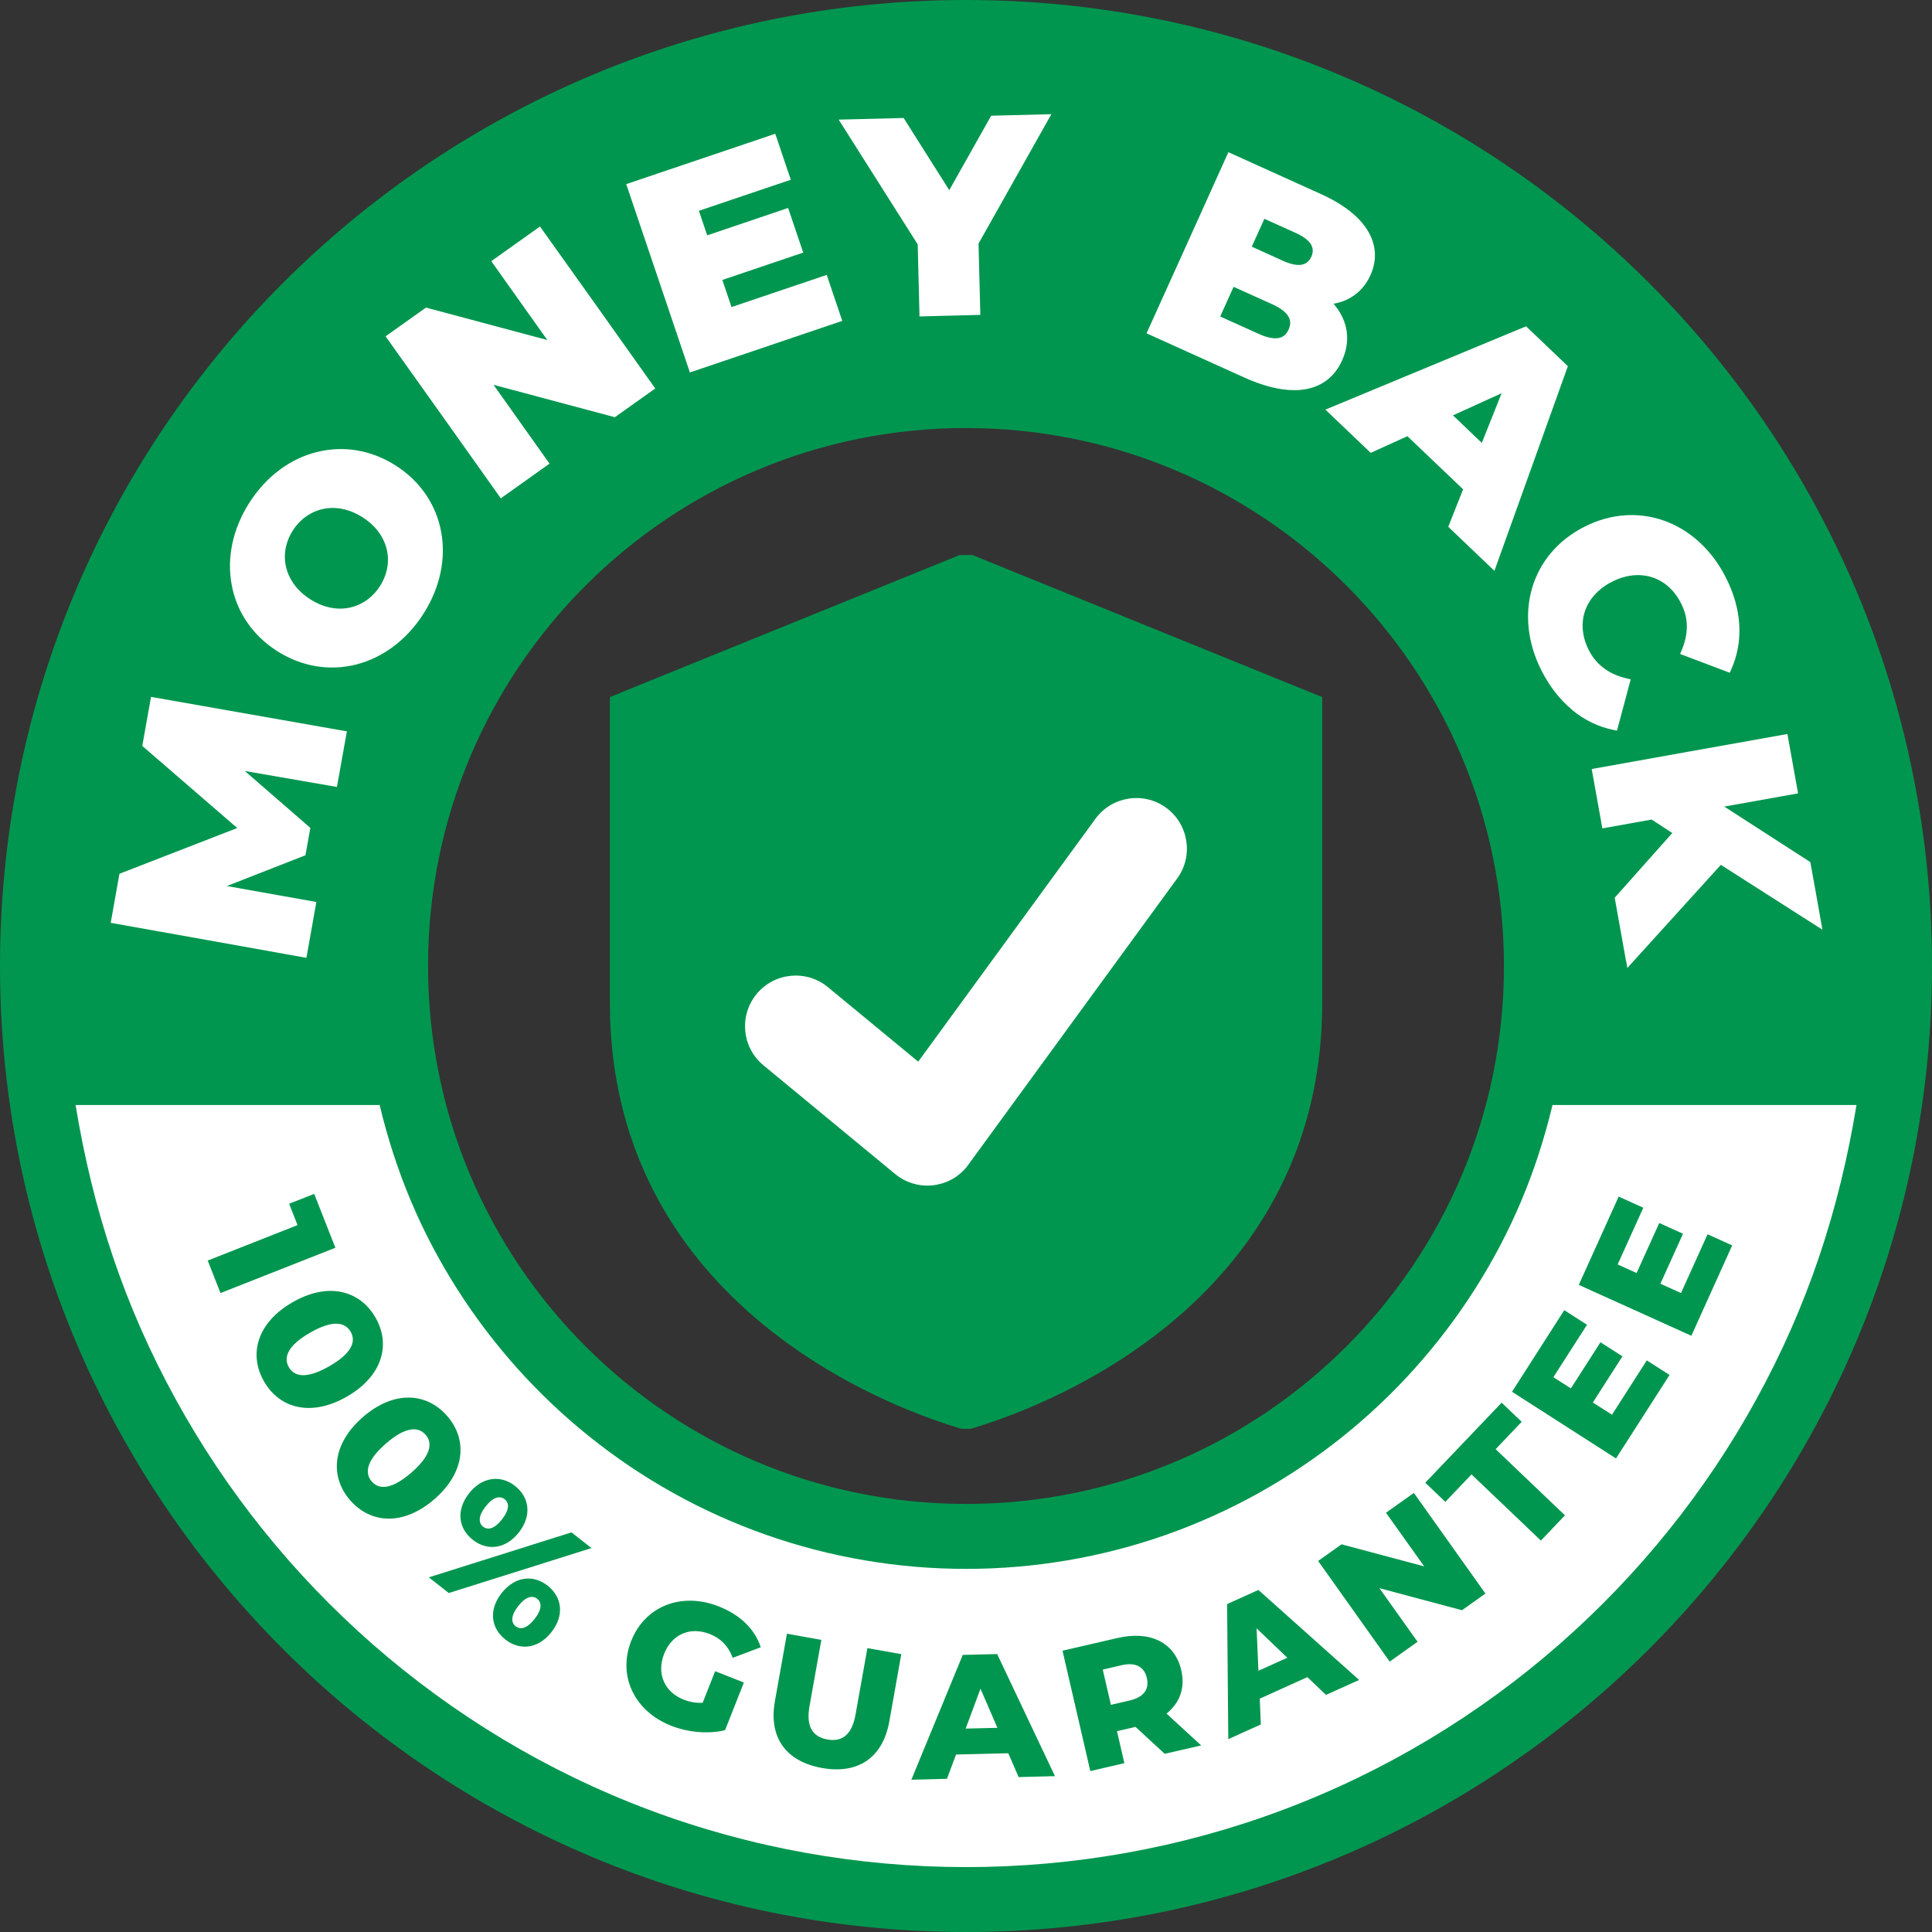
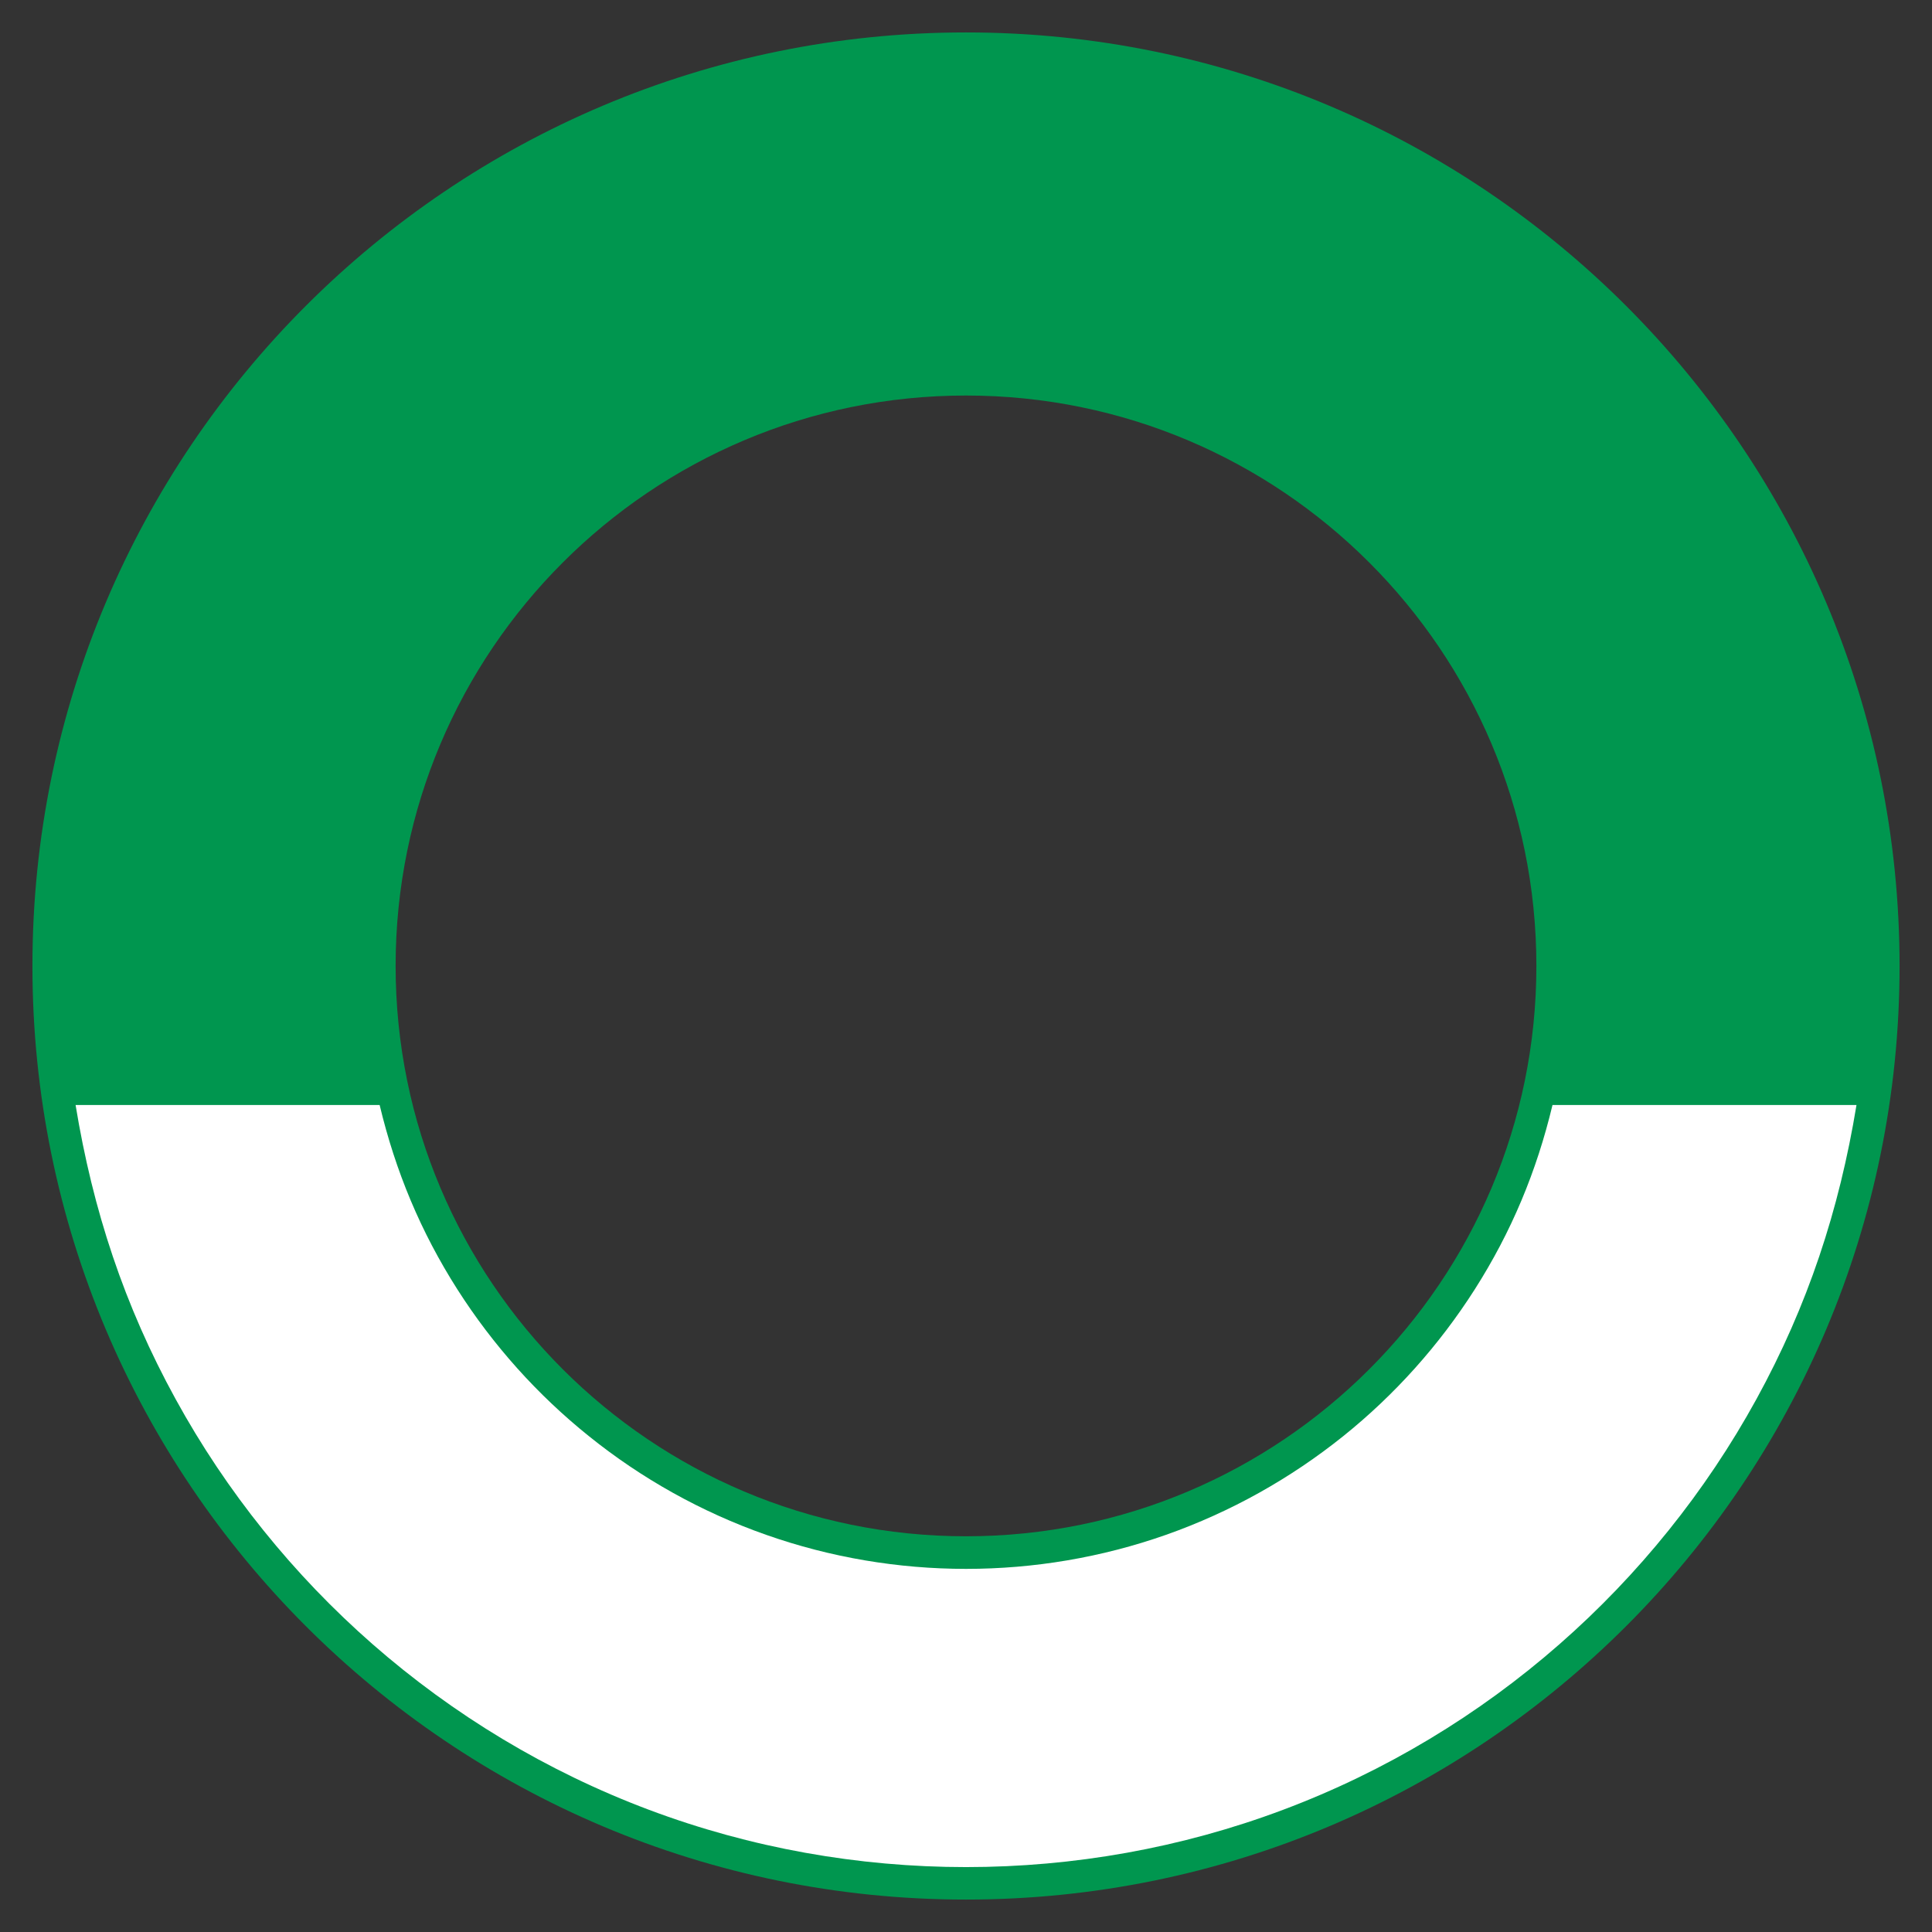
<svg xmlns="http://www.w3.org/2000/svg" width="600" height="600" viewBox="0 0 600 600" fill="none">
  <rect x="0" y="0" width="600" height="600" fill="#333333" stroke="none" />
  <g clip-path="url(#clip0_2_2)">
    <path fill-rule="evenodd" clip-rule="evenodd" d="M300 10.071C460.11 10.071 589.929 139.86 589.929 300C589.929 460.14 460.14 589.929 300 589.929C139.86 589.929 10.071 460.14 10.071 300C10.071 139.86 139.86 10.071 300 10.071ZM300 122.833C397.843 122.833 477.137 202.157 477.137 299.97C477.137 397.783 397.813 477.107 300 477.107C202.187 477.107 122.863 397.783 122.863 299.97C122.863 202.157 202.187 122.833 300 122.833Z" fill="#00964F" />
-     <path fill-rule="evenodd" clip-rule="evenodd" d="M300 0C382.839 0 457.847 33.574 512.126 87.879C566.404 142.157 600 217.161 600 300C600 382.839 566.426 457.847 512.126 512.126C457.847 566.404 382.843 600 300 600C217.157 600 142.153 566.426 87.874 512.126C33.6 457.847 0 382.839 0 300C0 217.161 33.574 142.153 87.874 87.874C142.153 33.6 217.161 0 300 0ZM497.867 102.103C447.24 51.45 377.271 20.143 300 20.143C222.729 20.143 152.756 51.48 102.133 102.103C51.48 152.73 20.173 222.699 20.173 299.97C20.173 377.241 51.506 447.214 102.133 497.837C152.786 548.49 222.729 579.797 300 579.797C377.271 579.797 447.244 548.464 497.867 497.837C548.52 447.21 579.827 377.241 579.827 299.97C579.827 222.699 548.494 152.726 497.867 102.103ZM300 112.761C351.69 112.761 398.507 133.731 432.399 167.597C466.264 201.463 487.234 248.28 487.234 300C487.234 351.72 466.264 398.507 432.399 432.403C398.533 466.269 351.716 487.239 300 487.239C248.284 487.239 201.493 466.269 167.597 432.403C133.731 398.537 112.761 351.72 112.761 300C112.761 248.28 133.731 201.493 167.597 167.597C201.463 133.731 248.28 112.761 300 112.761ZM418.144 181.851C387.9 151.607 346.149 132.93 300 132.93C253.851 132.93 212.096 151.637 181.856 181.851C151.611 212.096 132.934 253.847 132.934 299.996C132.934 346.144 151.641 387.9 181.856 418.14C212.1 448.384 253.851 467.061 300 467.061C346.149 467.061 387.904 448.354 418.144 418.14C448.389 387.896 467.066 346.144 467.066 299.996C467.066 253.847 448.359 212.091 418.144 181.851Z" fill="#00964F" />
-     <path fill-rule="evenodd" clip-rule="evenodd" d="M192.699 215.134L298.029 172.367H301.997L410.631 216.493V311.43C410.631 345.776 398.803 372.261 382.149 392.379C358.247 421.26 324.381 436.851 301.521 443.726H298.509C275.649 436.851 241.809 421.264 217.881 392.379C201.227 372.261 189.399 345.776 189.399 311.43V216.493L192.703 215.16V215.134H192.699Z" fill="#00964F" />
-     <path d="M237.116 330.857C230.4 325.341 229.44 315.429 234.956 308.713C240.471 301.997 250.384 301.037 257.1 306.553L285.159 329.709L340.183 254.301C345.3 247.294 355.131 245.747 362.139 250.839C369.146 255.956 370.693 265.787 365.601 272.794L301.093 361.204C300.801 361.629 300.506 362.057 300.159 362.456C294.643 369.171 284.73 370.131 278.014 364.616L237.116 330.857Z" fill="white" />
-     <path d="M47.91 216.6L107.73 227.126L104.64 244.393L76.024 239.439L96.381 257.104L94.864 265.603L70.457 275.169L98.25 280.123L95.16 297.467C74.91 293.841 54.66 290.194 34.38 286.594L37.097 271.354L73.68 257.151L44.186 231.651L46.903 216.411L47.889 216.596H47.914L47.91 216.6ZM137.01 165.176C138.527 173.383 136.77 182.387 131.469 190.676C126.167 198.934 118.706 204.317 110.606 206.37C102.506 208.423 93.793 207.141 86.01 202.161C78.231 197.177 73.431 189.771 71.94 181.564C70.423 173.357 72.18 164.323 77.481 156.064C82.783 147.806 90.244 142.423 98.344 140.396C106.444 138.343 115.157 139.624 122.94 144.604C130.719 149.589 135.519 156.994 137.01 165.201V165.176ZM108.313 188.756C112.204 188.01 115.667 185.666 117.986 182.04C120.279 178.47 120.999 174.446 120.116 170.661C119.237 166.877 116.73 163.281 112.629 160.671C108.604 158.087 104.396 157.286 100.637 158.006C96.746 158.751 93.283 161.096 90.964 164.721C88.62 168.373 87.926 172.474 88.886 176.314C89.82 180.017 92.297 183.51 96.321 186.094C100.371 188.679 104.554 189.48 108.339 188.76H108.313V188.756ZM169.971 105.596L152.571 81.107L167.704 70.341C179.64 87.073 191.606 103.86 203.49 120.647L190.941 129.574L153.266 119.503L170.666 143.991L155.533 154.757C143.623 137.97 131.687 121.209 119.747 104.451L132.296 95.524L169.971 105.596ZM224.327 86.919L227.177 95.366L256.753 85.376L261.574 99.656L214.251 115.671C207.699 96.167 201.06 76.689 194.481 57.184L240.763 41.541L245.584 55.821L217.046 65.469L219.63 73.089L244.757 64.59L249.446 78.446L224.319 86.944V86.919H224.327ZM308.366 35.919L326.511 35.464L303.891 75.647L304.453 97.791L285.561 98.271L285 75.891L260.46 37.149L280.629 36.643L294.806 59.053L307.809 35.953L308.396 35.927H308.37L308.366 35.919ZM420.197 91.954C418.44 93.154 416.387 93.951 414.15 94.324C416.121 96.617 417.454 99.176 418.041 101.863C418.736 105.06 418.363 108.471 416.816 111.909C414.523 116.97 410.58 120.034 405.253 120.913C400.166 121.74 393.767 120.566 386.361 117.21L356.066 103.513C364.564 84.754 373.037 66.021 381.484 47.263L410.233 60.266C417.347 63.489 422.091 67.329 424.65 71.456C427.474 75.986 427.689 80.807 425.61 85.444C424.359 88.217 422.52 90.399 420.227 91.946H420.201L420.197 91.954ZM407.113 75.861C406.311 74.584 404.713 73.384 402.343 72.317L392.67 67.946L388.753 76.607L398.4 80.979C400.77 82.046 402.741 82.47 404.237 82.204C405.596 81.964 406.581 81.137 407.25 79.727C407.863 78.343 407.837 77.061 407.117 75.891V75.866L407.113 75.861ZM378.947 98.297L390.939 103.706C393.416 104.824 395.469 105.253 397.041 104.983C398.456 104.743 399.519 103.864 400.187 102.343C400.881 100.826 400.826 99.437 400.08 98.211C399.253 96.853 397.577 95.601 395.096 94.483L383.104 89.074L378.947 98.293V98.297ZM462.986 176.207L449.769 163.603L454.38 151.959L437.087 135.467L425.683 140.636L411.613 127.209L473.936 101.336L486.913 113.726C479.344 134.91 471.699 156.09 464.104 177.274L462.986 176.207ZM466.341 122.117L451.234 128.991L460.187 137.546L466.341 122.117ZM488.323 220.517C484.594 217.453 481.367 213.403 478.809 208.419C474.36 199.757 473.481 190.701 475.77 182.76C478.063 174.793 483.579 167.944 491.919 163.654C500.233 159.39 508.971 158.94 516.75 161.683C524.584 164.456 531.433 170.477 535.881 179.164C538.44 184.149 539.85 189.154 540.146 193.98C540.437 198.883 539.584 203.627 537.587 208.05L537.189 208.929L521.76 203.091L522.184 202.131C523.277 199.547 523.864 197.014 523.864 194.563C523.864 192.111 523.251 189.66 522.026 187.29C519.921 183.159 516.724 180.416 512.966 179.241C509.263 178.097 504.999 178.47 500.76 180.6L500.571 180.789H500.383C496.2 183 493.427 186.197 492.201 189.874C490.976 193.577 491.323 197.816 493.427 201.917C494.653 204.317 496.277 206.207 498.279 207.647C500.276 209.113 502.676 210.124 505.393 210.737L506.43 210.977L502.166 226.911L501.231 226.723C496.487 225.763 492.146 223.684 488.336 220.569L488.31 220.517H488.323ZM505.003 298.59L501.459 278.794L519.339 258.703L512.919 254.52L497.623 257.263L494.319 238.826C514.569 235.2 534.819 231.553 555.099 227.953L558.403 246.39L535.487 250.491L562.213 267.733C563.49 274.714 564.716 281.721 565.971 288.729L534.424 268.586L505.38 300.613L505.033 298.586H505.007L505.003 298.59Z" fill="white" />
    <path fill-rule="evenodd" clip-rule="evenodd" d="M117.879 343.166H23.473C28.83 375.806 38.58 405.463 54.54 434.507C70.367 463.363 91.153 489.103 115.693 510.604C140.764 532.56 169.783 550.119 201.57 562.059C264.694 585.771 335.331 585.771 398.451 562.059C430.239 550.123 459.283 532.56 484.329 510.604C508.869 489.103 529.654 463.337 545.481 434.507C561.416 405.463 571.196 375.806 576.549 343.166H482.143C477.214 363.763 469.406 382.521 458.001 400.427C446.944 417.771 433.14 433.174 417.18 445.989C400.847 459.099 382.273 469.543 362.104 476.657C322.059 490.753 277.984 490.753 237.939 476.657C217.77 469.569 199.17 459.124 182.863 445.989C166.903 433.174 153.099 417.771 142.041 400.427C130.637 382.521 122.829 363.763 117.9 343.166H117.874H117.879Z" fill="white" />
-     <path fill-rule="evenodd" clip-rule="evenodd" d="M97.603 370.77L89.794 373.834L92.404 380.469L64.509 391.474L68.477 401.571L104.156 387.501L97.573 370.77H97.599H97.603ZM82.016 429.043C86.867 437.49 96.75 440.049 107.73 433.731C118.706 427.419 121.479 417.613 116.601 409.166C111.699 400.667 101.841 398.109 90.861 404.421C79.881 410.734 77.113 420.54 82.016 429.043ZM89.717 424.62C87.96 421.581 89.319 417.879 96.3 413.88C103.281 409.856 107.143 410.55 108.904 413.589C110.636 416.571 109.277 420.279 102.296 424.273C95.314 428.297 91.453 427.603 89.717 424.62ZM108.741 465.896C115.136 473.276 125.314 473.889 134.88 465.604C144.446 457.316 145.299 447.167 138.904 439.783C132.484 432.377 122.306 431.764 112.74 440.049C103.174 448.337 102.321 458.486 108.741 465.921V465.896ZM115.457 460.089C113.164 457.449 113.777 453.561 119.88 448.286C125.957 443.01 129.9 442.959 132.189 445.594C134.451 448.204 133.813 452.07 127.74 457.346C121.663 462.621 117.72 462.703 115.457 460.089ZM146.79 478.183C151.264 481.701 156.994 481.166 161.126 475.92C165.227 470.696 164.43 464.996 159.951 461.477C155.529 457.989 149.773 458.571 145.671 463.77C141.54 469.02 142.367 474.694 146.816 478.187H146.79V478.183ZM133.174 489.853L139.384 494.73L183.694 480.767L177.484 475.89L133.2 489.853H133.174ZM150.013 474.107C148.629 473.014 148.414 470.91 150.814 467.846C153.214 464.781 155.319 464.49 156.703 465.583C158.169 466.727 158.301 468.78 155.901 471.844C153.501 474.909 151.479 475.256 150.013 474.107ZM156.913 509.147C161.387 512.666 167.117 512.13 171.249 506.884C175.35 501.66 174.553 495.96 170.074 492.441C165.6 488.923 159.896 489.536 155.794 494.734C151.663 499.984 152.464 505.633 156.939 509.151H156.913V509.147ZM160.136 505.046C158.726 503.927 158.537 501.849 160.937 498.784C163.337 495.72 165.411 495.399 166.826 496.521C168.24 497.64 168.424 499.719 166.024 502.783C163.624 505.847 161.55 506.169 160.136 505.046ZM218.224 528.814C216.12 528.921 214.2 528.574 212.31 527.829C206.289 525.459 203.863 519.677 206.233 513.651C208.659 507.497 214.333 505.071 220.461 507.471C223.873 508.83 226.191 511.2 227.55 514.851L236.263 511.573C234.424 505.95 229.92 501.527 223.234 498.891C211.671 494.336 200.319 498.759 196.029 509.601C191.739 520.474 197.014 531.424 208.393 535.929C213.587 537.981 219.879 538.62 225.18 537.313L231.017 522.523L222.09 519.004L218.229 528.784V528.81L218.224 528.814ZM255.287 549.064C266.451 551.061 274.153 545.919 276.176 534.647L279.904 513.703L269.379 511.839L265.701 532.436C264.557 538.911 261.386 541.016 256.963 540.214C252.489 539.413 250.247 536.353 251.396 529.877L255.073 509.28L244.389 507.36L240.66 528.304C238.633 539.576 244.097 547.063 255.261 549.06H255.287V549.064ZM316.333 551.889L327.63 551.597L309.673 513.681L298.989 513.947L283.029 552.716L294.086 552.424L296.91 544.886L313.136 544.487L316.333 551.867V551.893V551.889ZM299.893 536.833L304.504 524.443L309.754 536.593L299.897 536.833H299.893ZM361.71 544.667L373.033 542.057L362.267 532.17C366.399 528.866 368.13 524.177 366.849 518.687C364.877 510.133 357.257 506.323 347.053 508.697L329.974 512.64L338.606 550.024L349.183 547.573L346.89 537.634L352.646 536.301L361.731 544.667H361.706H361.71ZM356.169 521.139C356.97 524.55 355.234 527.079 350.867 528.094L345.004 529.453L342.471 518.503L348.334 517.144C352.706 516.133 355.367 517.65 356.169 521.113V521.139ZM411.806 526.363L422.091 521.726L390.81 493.774L381.086 498.171L381.459 540.111L391.556 535.556L391.234 527.537L406.024 520.847L411.831 526.389L411.806 526.363ZM390.81 518.901L390.249 505.684L399.789 514.826L390.81 518.876V518.901ZM430.431 469.796L442.29 486.45L416.631 479.601L409.359 484.77L431.58 516.026L440.241 509.871L428.383 493.217L454.041 500.066L461.314 494.897L439.093 463.641L430.431 469.796ZM478.526 478.457L486.013 470.597L464.481 450.051L472.581 441.553L466.346 435.613L442.633 460.474L448.869 466.414L456.994 457.886L478.526 478.427V478.453V478.457ZM500.589 439.341L494.674 435.557L503.867 421.221L497.044 416.85L487.851 431.186L482.417 427.697L492.861 411.416L485.799 406.886L469.573 432.227L501.866 452.931L518.494 427.007L511.431 422.477L500.614 439.371L500.589 439.346V439.341ZM522.039 401.559L515.644 398.683L522.677 383.147L515.297 379.817L508.264 395.353L502.376 392.687L510.343 375.073L502.697 371.61L490.307 399.03L525.266 414.831L537.947 386.773L530.301 383.31L522.043 401.589V401.563L522.039 401.559Z" fill="#00964F" />
  </g>
  <defs>
    <clipPath id="clip0_2_2">
      <rect width="600" height="600" fill="white" />
    </clipPath>
  </defs>
</svg>